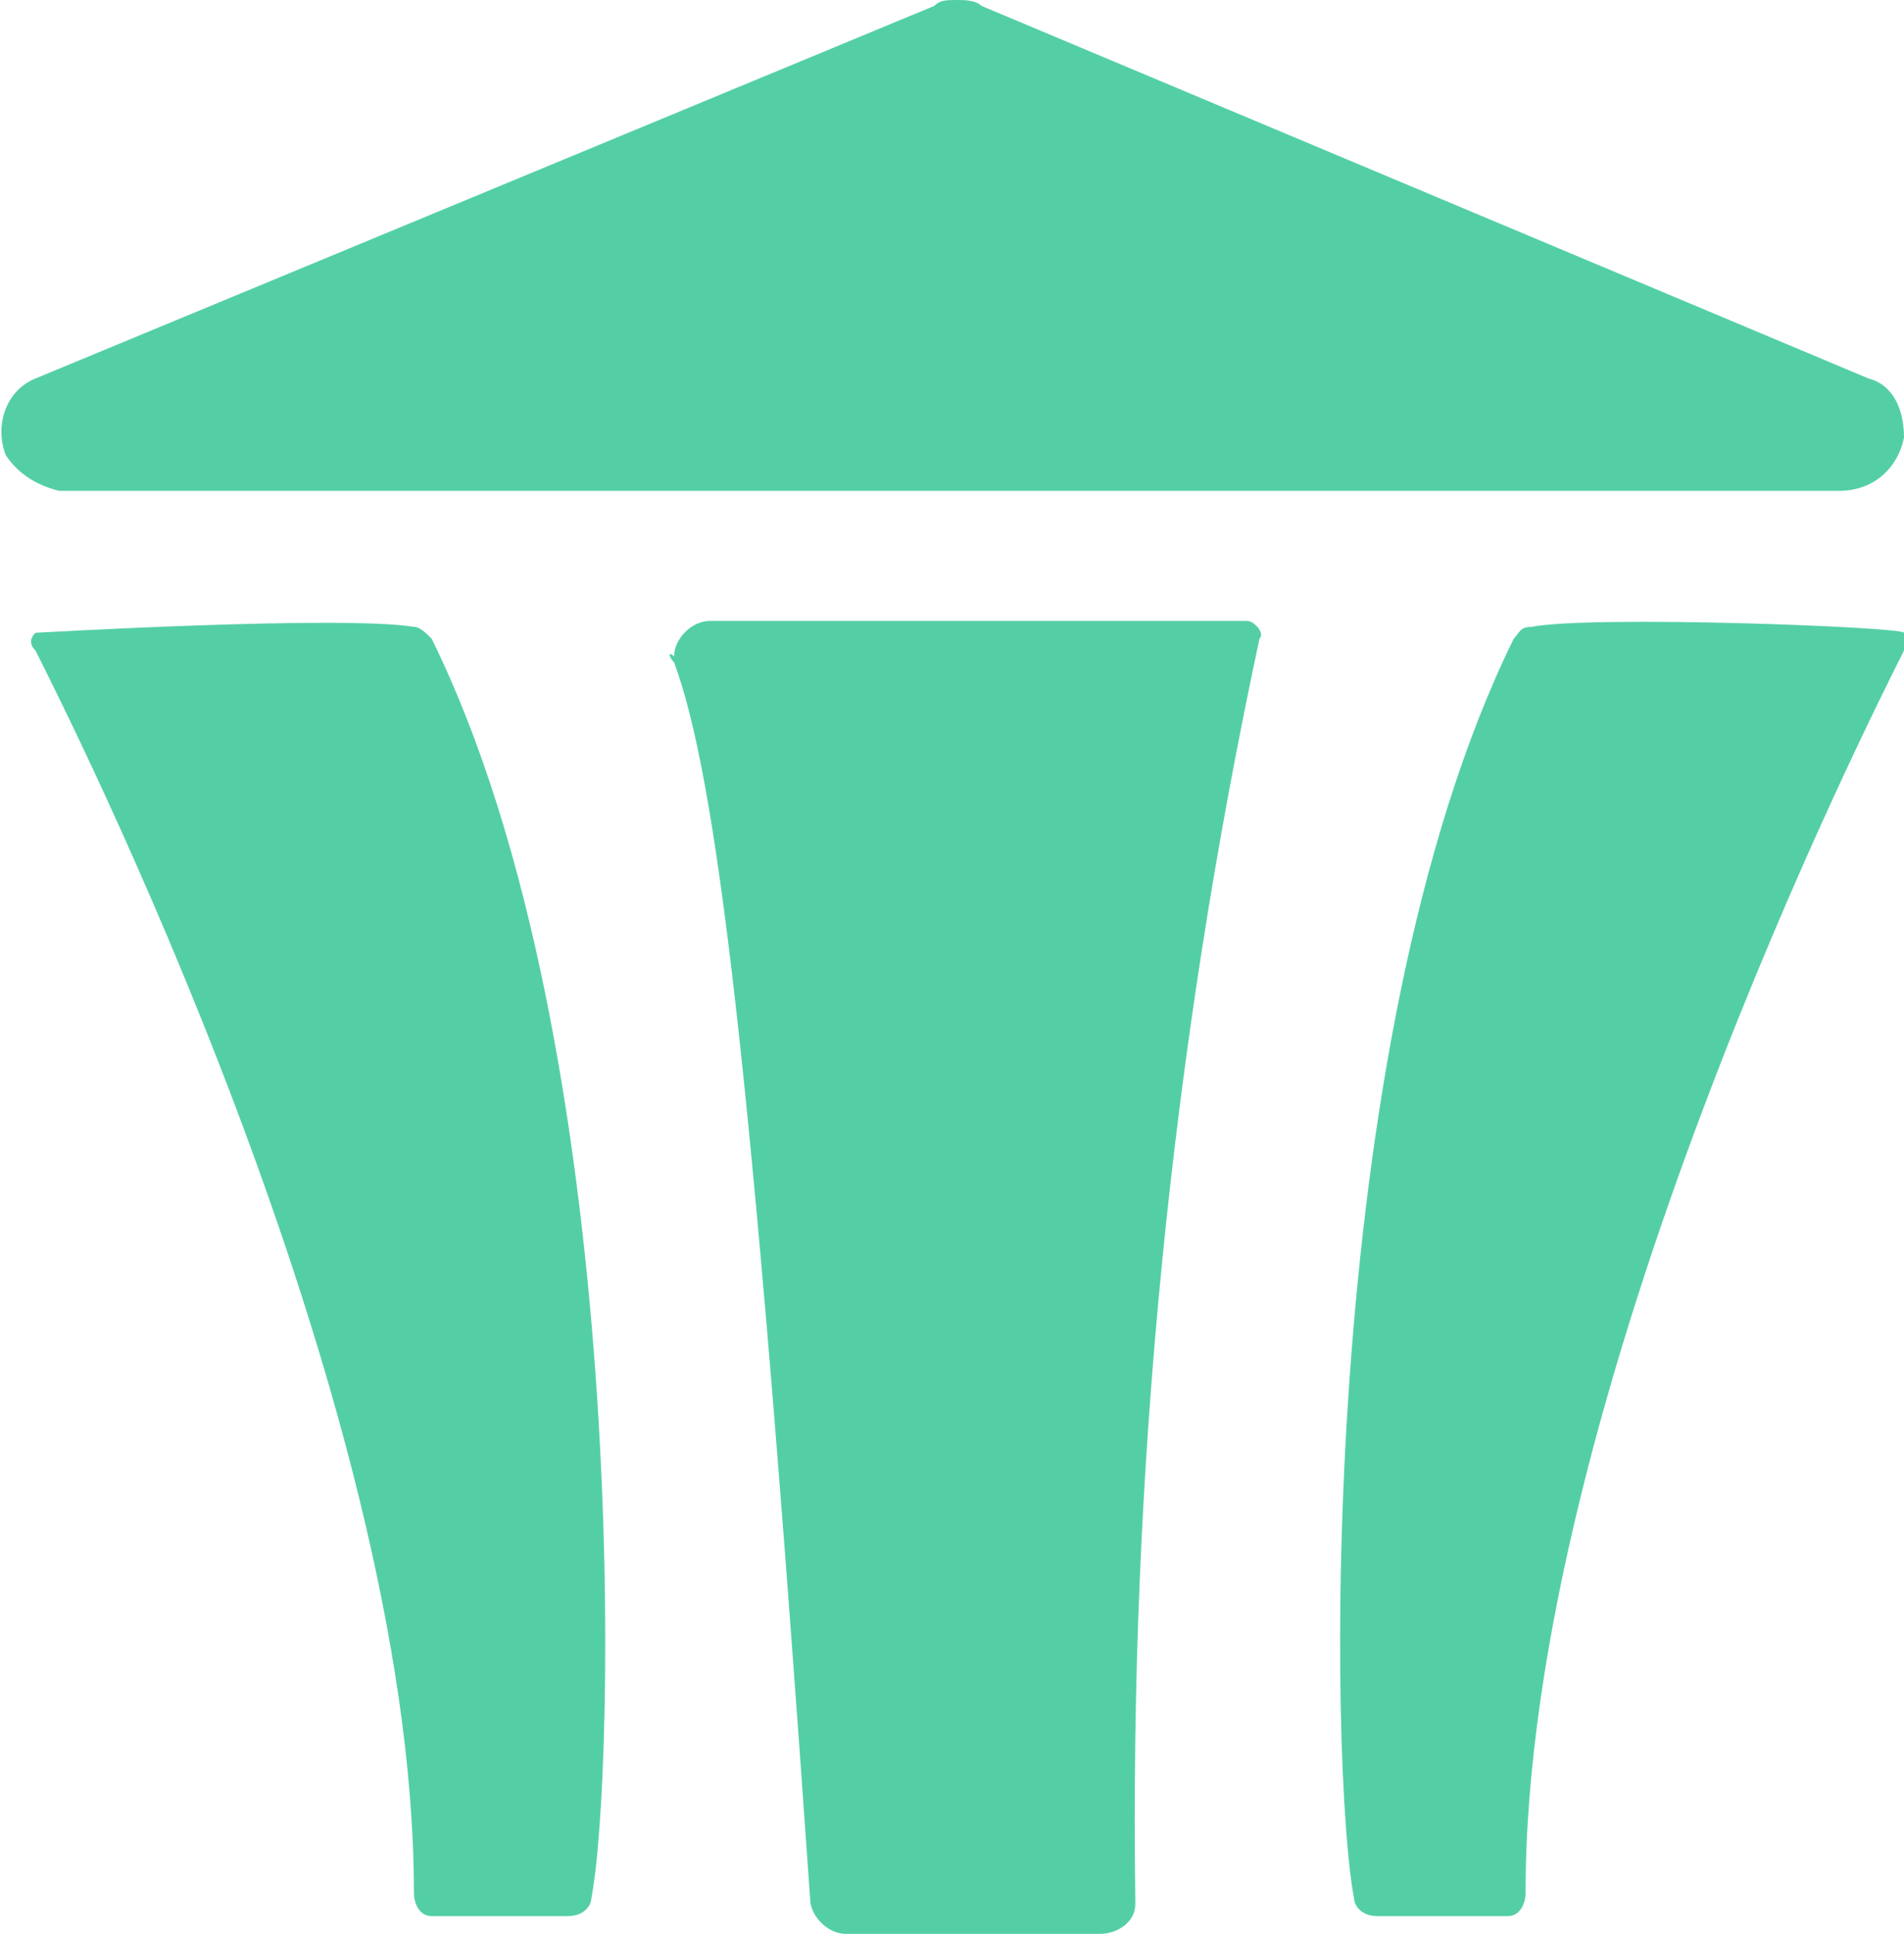
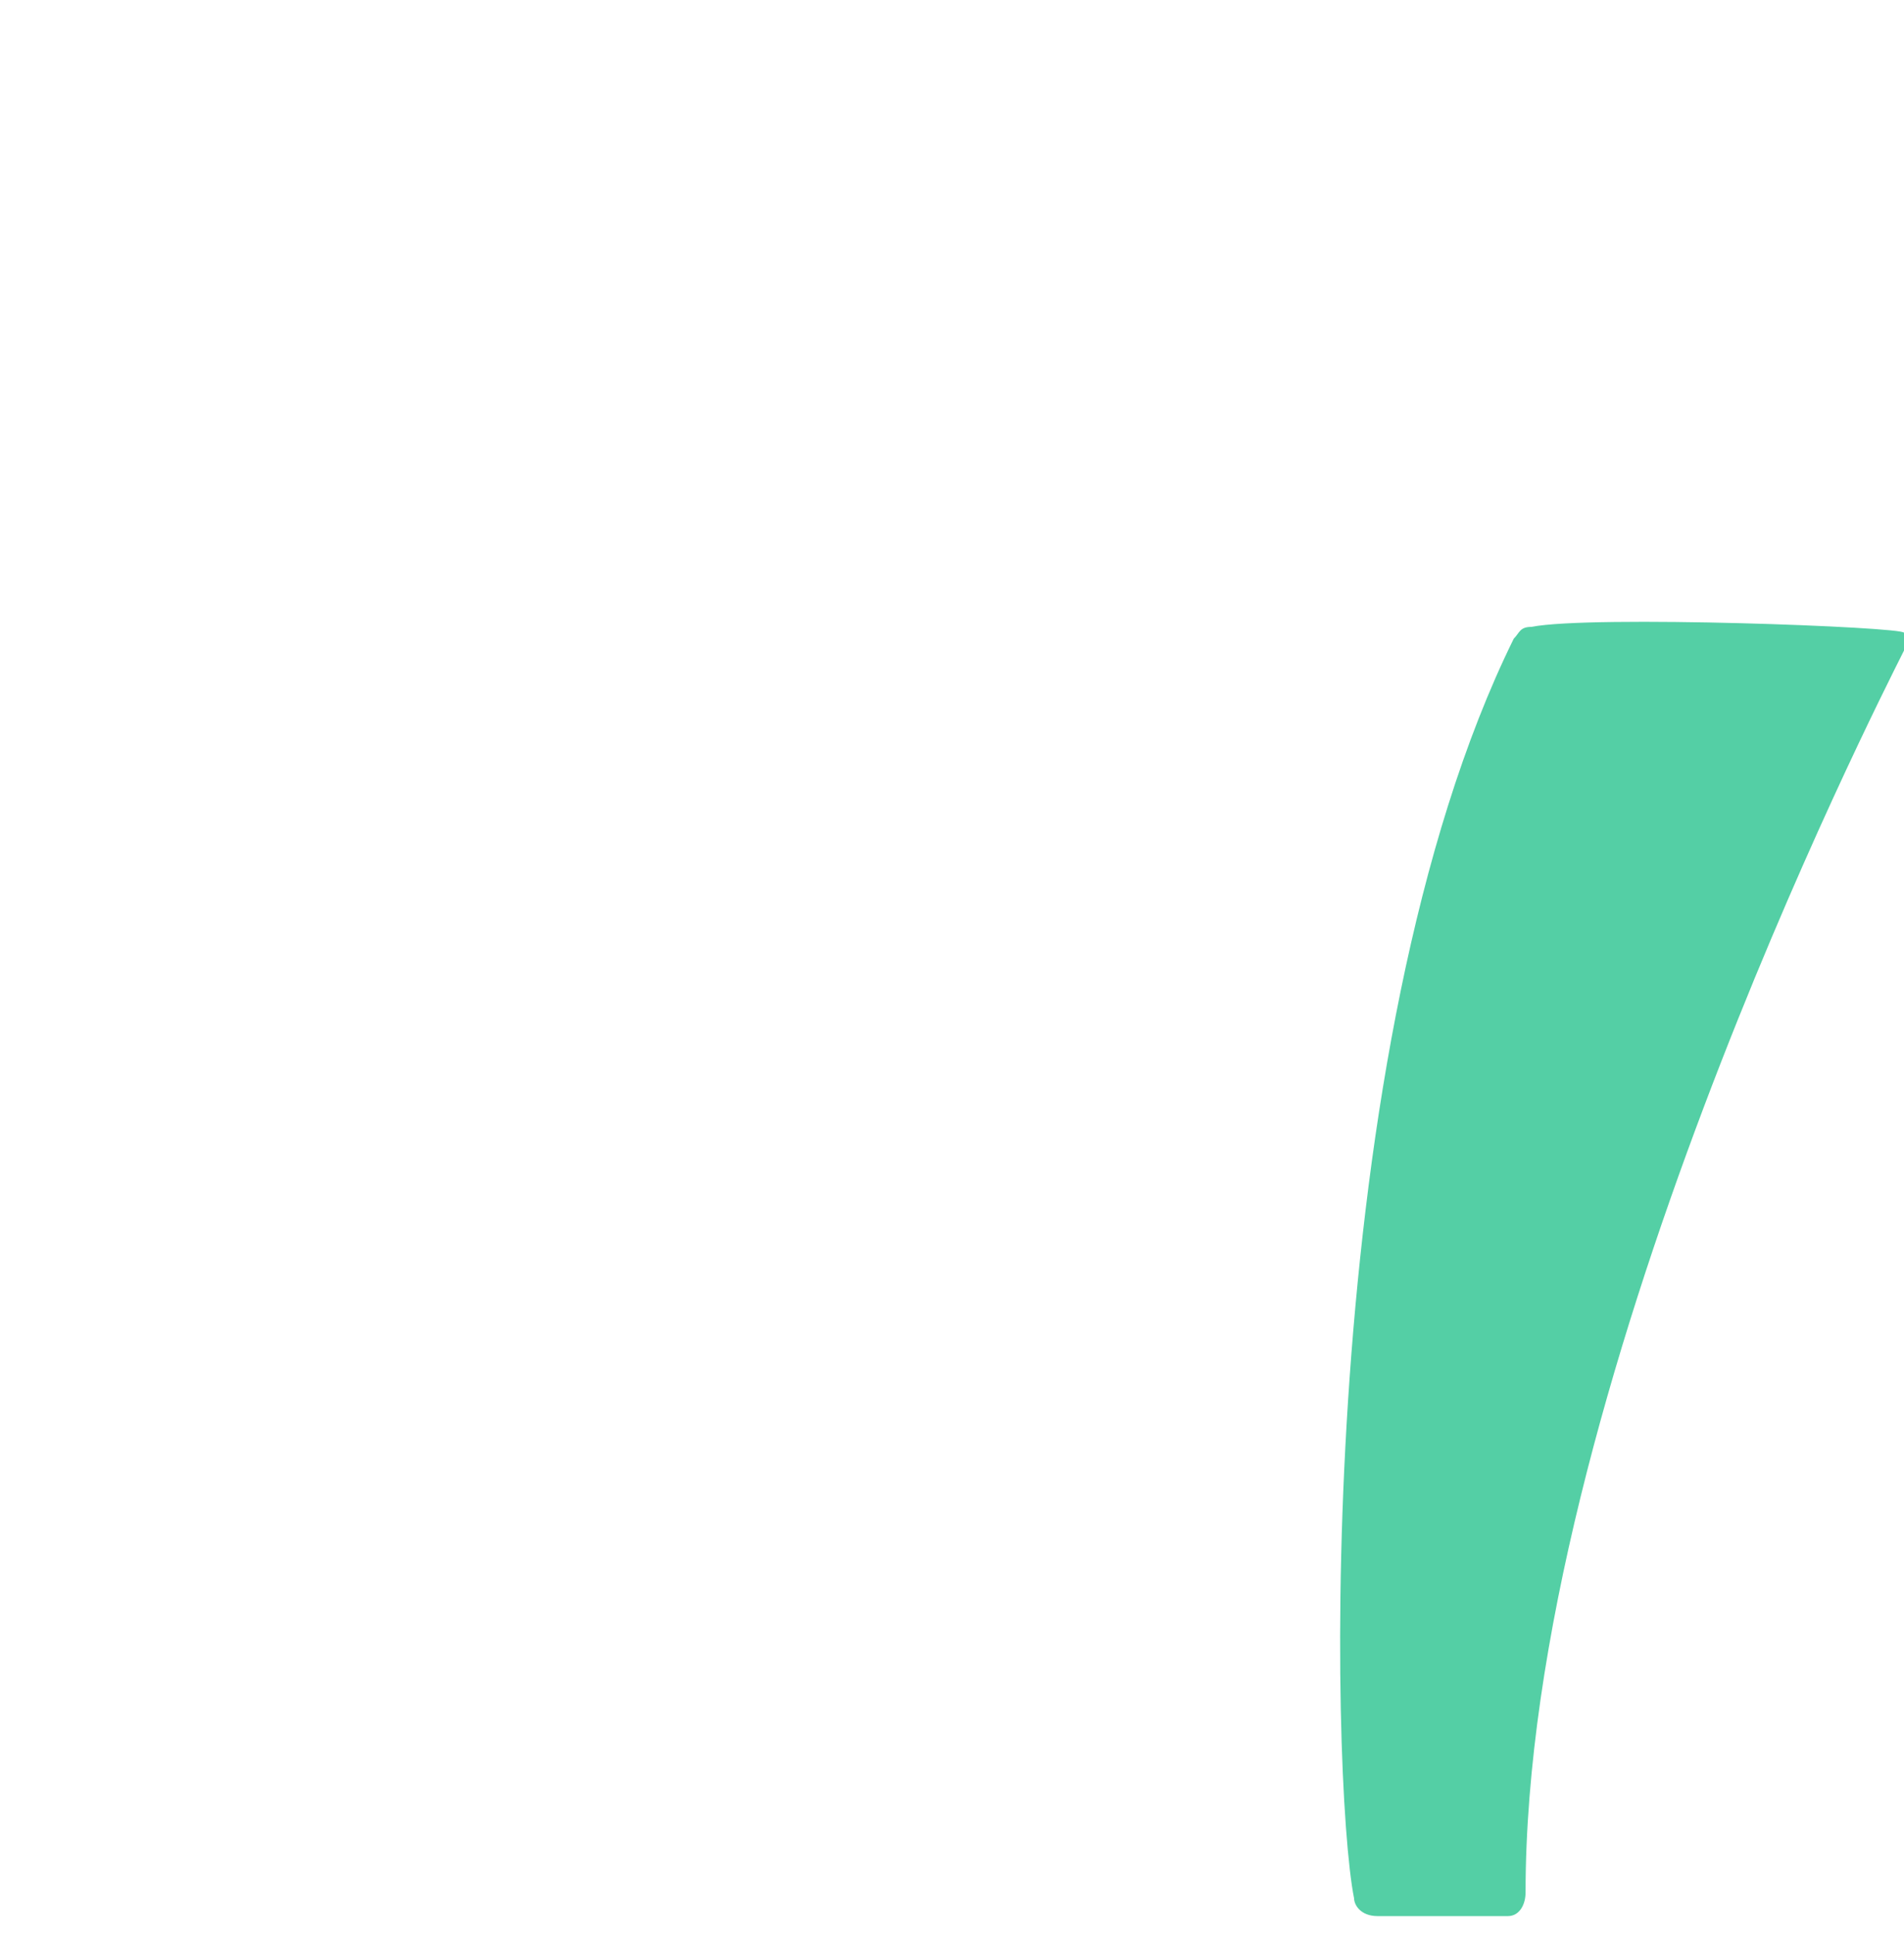
<svg xmlns="http://www.w3.org/2000/svg" version="1.1" id="Layer_1" x="0px" y="0px" viewBox="0 0 32.2 32.7" style="enable-background:new 0 0 32.2 32.7;" xml:space="preserve">
  <style type="text/css">
	.st0{fill:#54CFA5;}
</style>
-   <path class="st0" d="M11.4,11.2c0.7,1.9,1.3,6.5,2.3,20.9c0,0.3,0.3,0.6,0.6,0.6h4.3c0.3,0,0.6-0.2,0.6-0.5v-0.1  c-0.1-7.2,0.6-14.3,2.1-21.3c0.1-0.1-0.1-0.3-0.2-0.3H12c-0.3,0-0.6,0.3-0.6,0.6C11.3,11,11.3,11.1,11.4,11.2" />
  <path class="st0" d="M32.2,10.7c0.1,0.1,0.1,0.2,0,0.3c-0.5,1-6.4,12.6-6.4,21c0,0.2-0.1,0.4-0.3,0.4l0,0h-2.2  c-0.3,0-0.4-0.2-0.4-0.3c-0.4-2-0.7-14.4,2.7-21.3c0.1-0.1,0.1-0.2,0.3-0.2C26.9,10.4,32.2,10.6,32.2,10.7" />
-   <path class="st0" d="M0.6,10.7c-0.1,0.1-0.1,0.2,0,0.3C1.1,12,7,23.6,7,32c0,0.2,0.1,0.4,0.3,0.4c0,0,0,0,0.1,0h2.2  c0.3,0,0.4-0.2,0.4-0.3c0.4-2,0.7-14.4-2.7-21.3c-0.1-0.1-0.2-0.2-0.3-0.2C5.8,10.4,0.6,10.7,0.6,10.7" />
-   <path class="st0" d="M31.6,6.4l-15-6.3C16.5,0,16.3,0,16.2,0c-0.2,0-0.3,0-0.4,0.1L0.6,6.4C0.1,6.6-0.1,7.2,0.1,7.7  C0.3,8,0.6,8.2,1,8.3h30.1c0.6,0,1-0.4,1.1-0.9C32.2,6.9,32,6.5,31.6,6.4z" />
</svg>